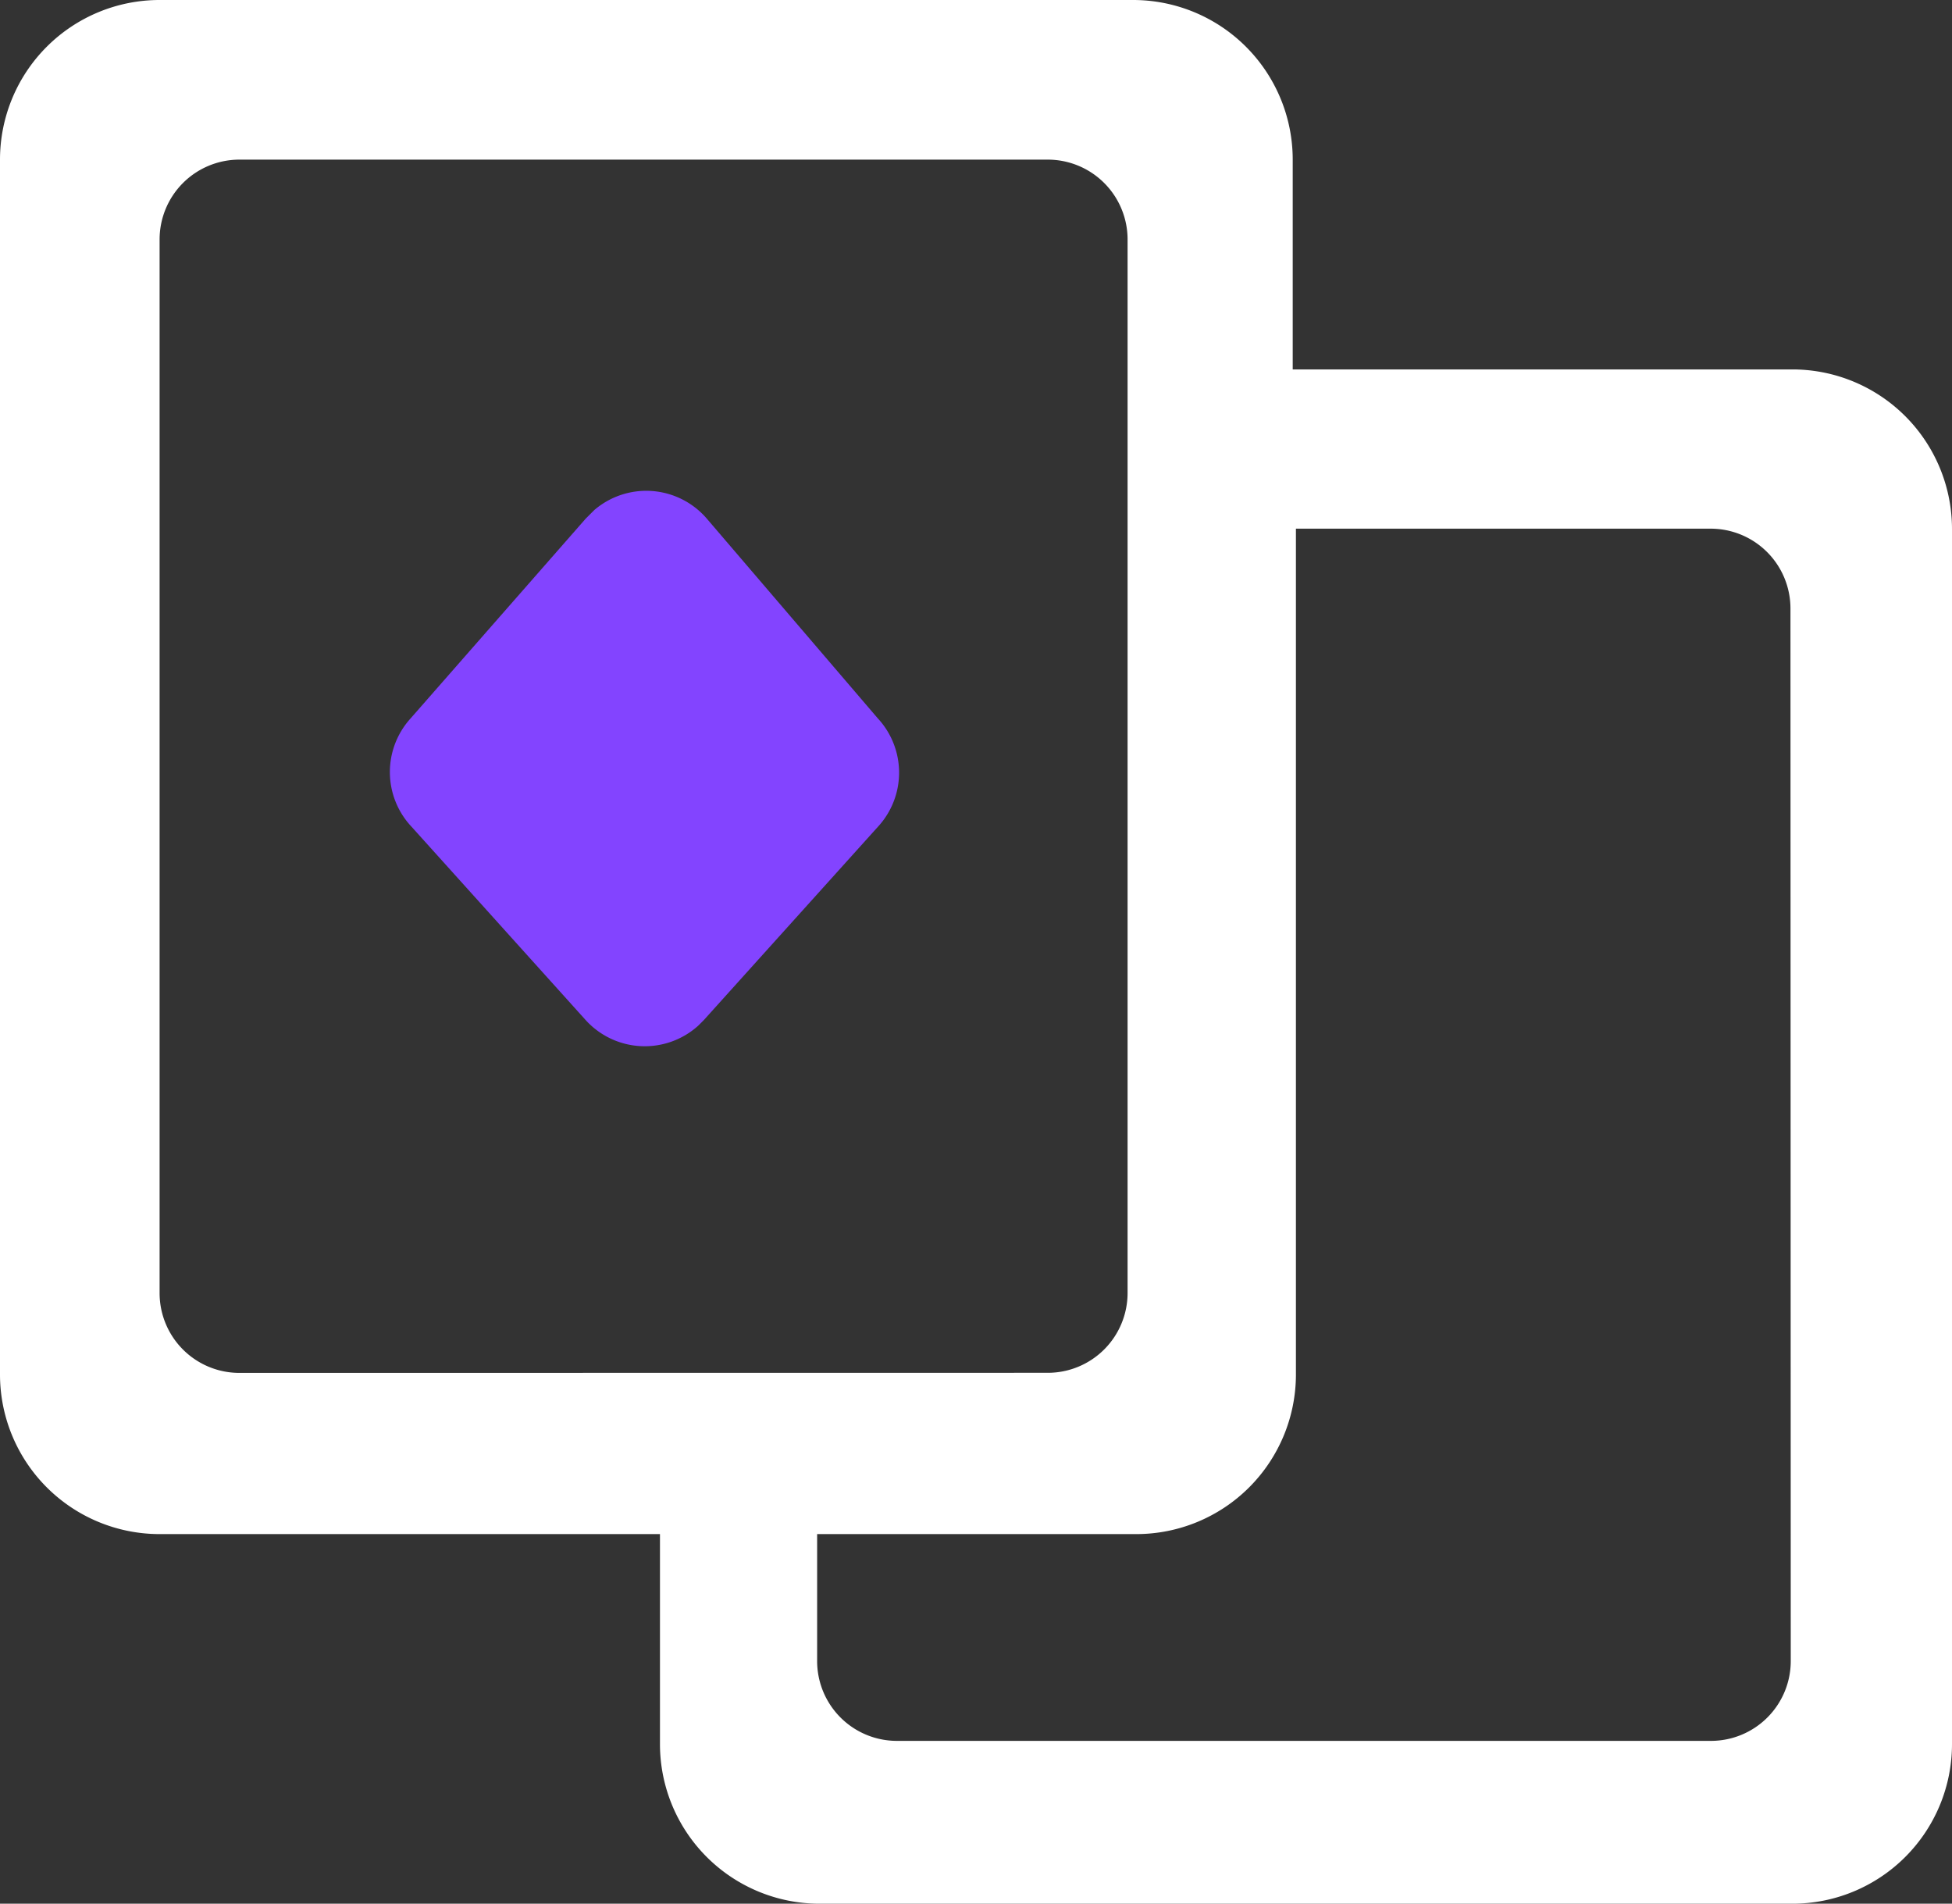
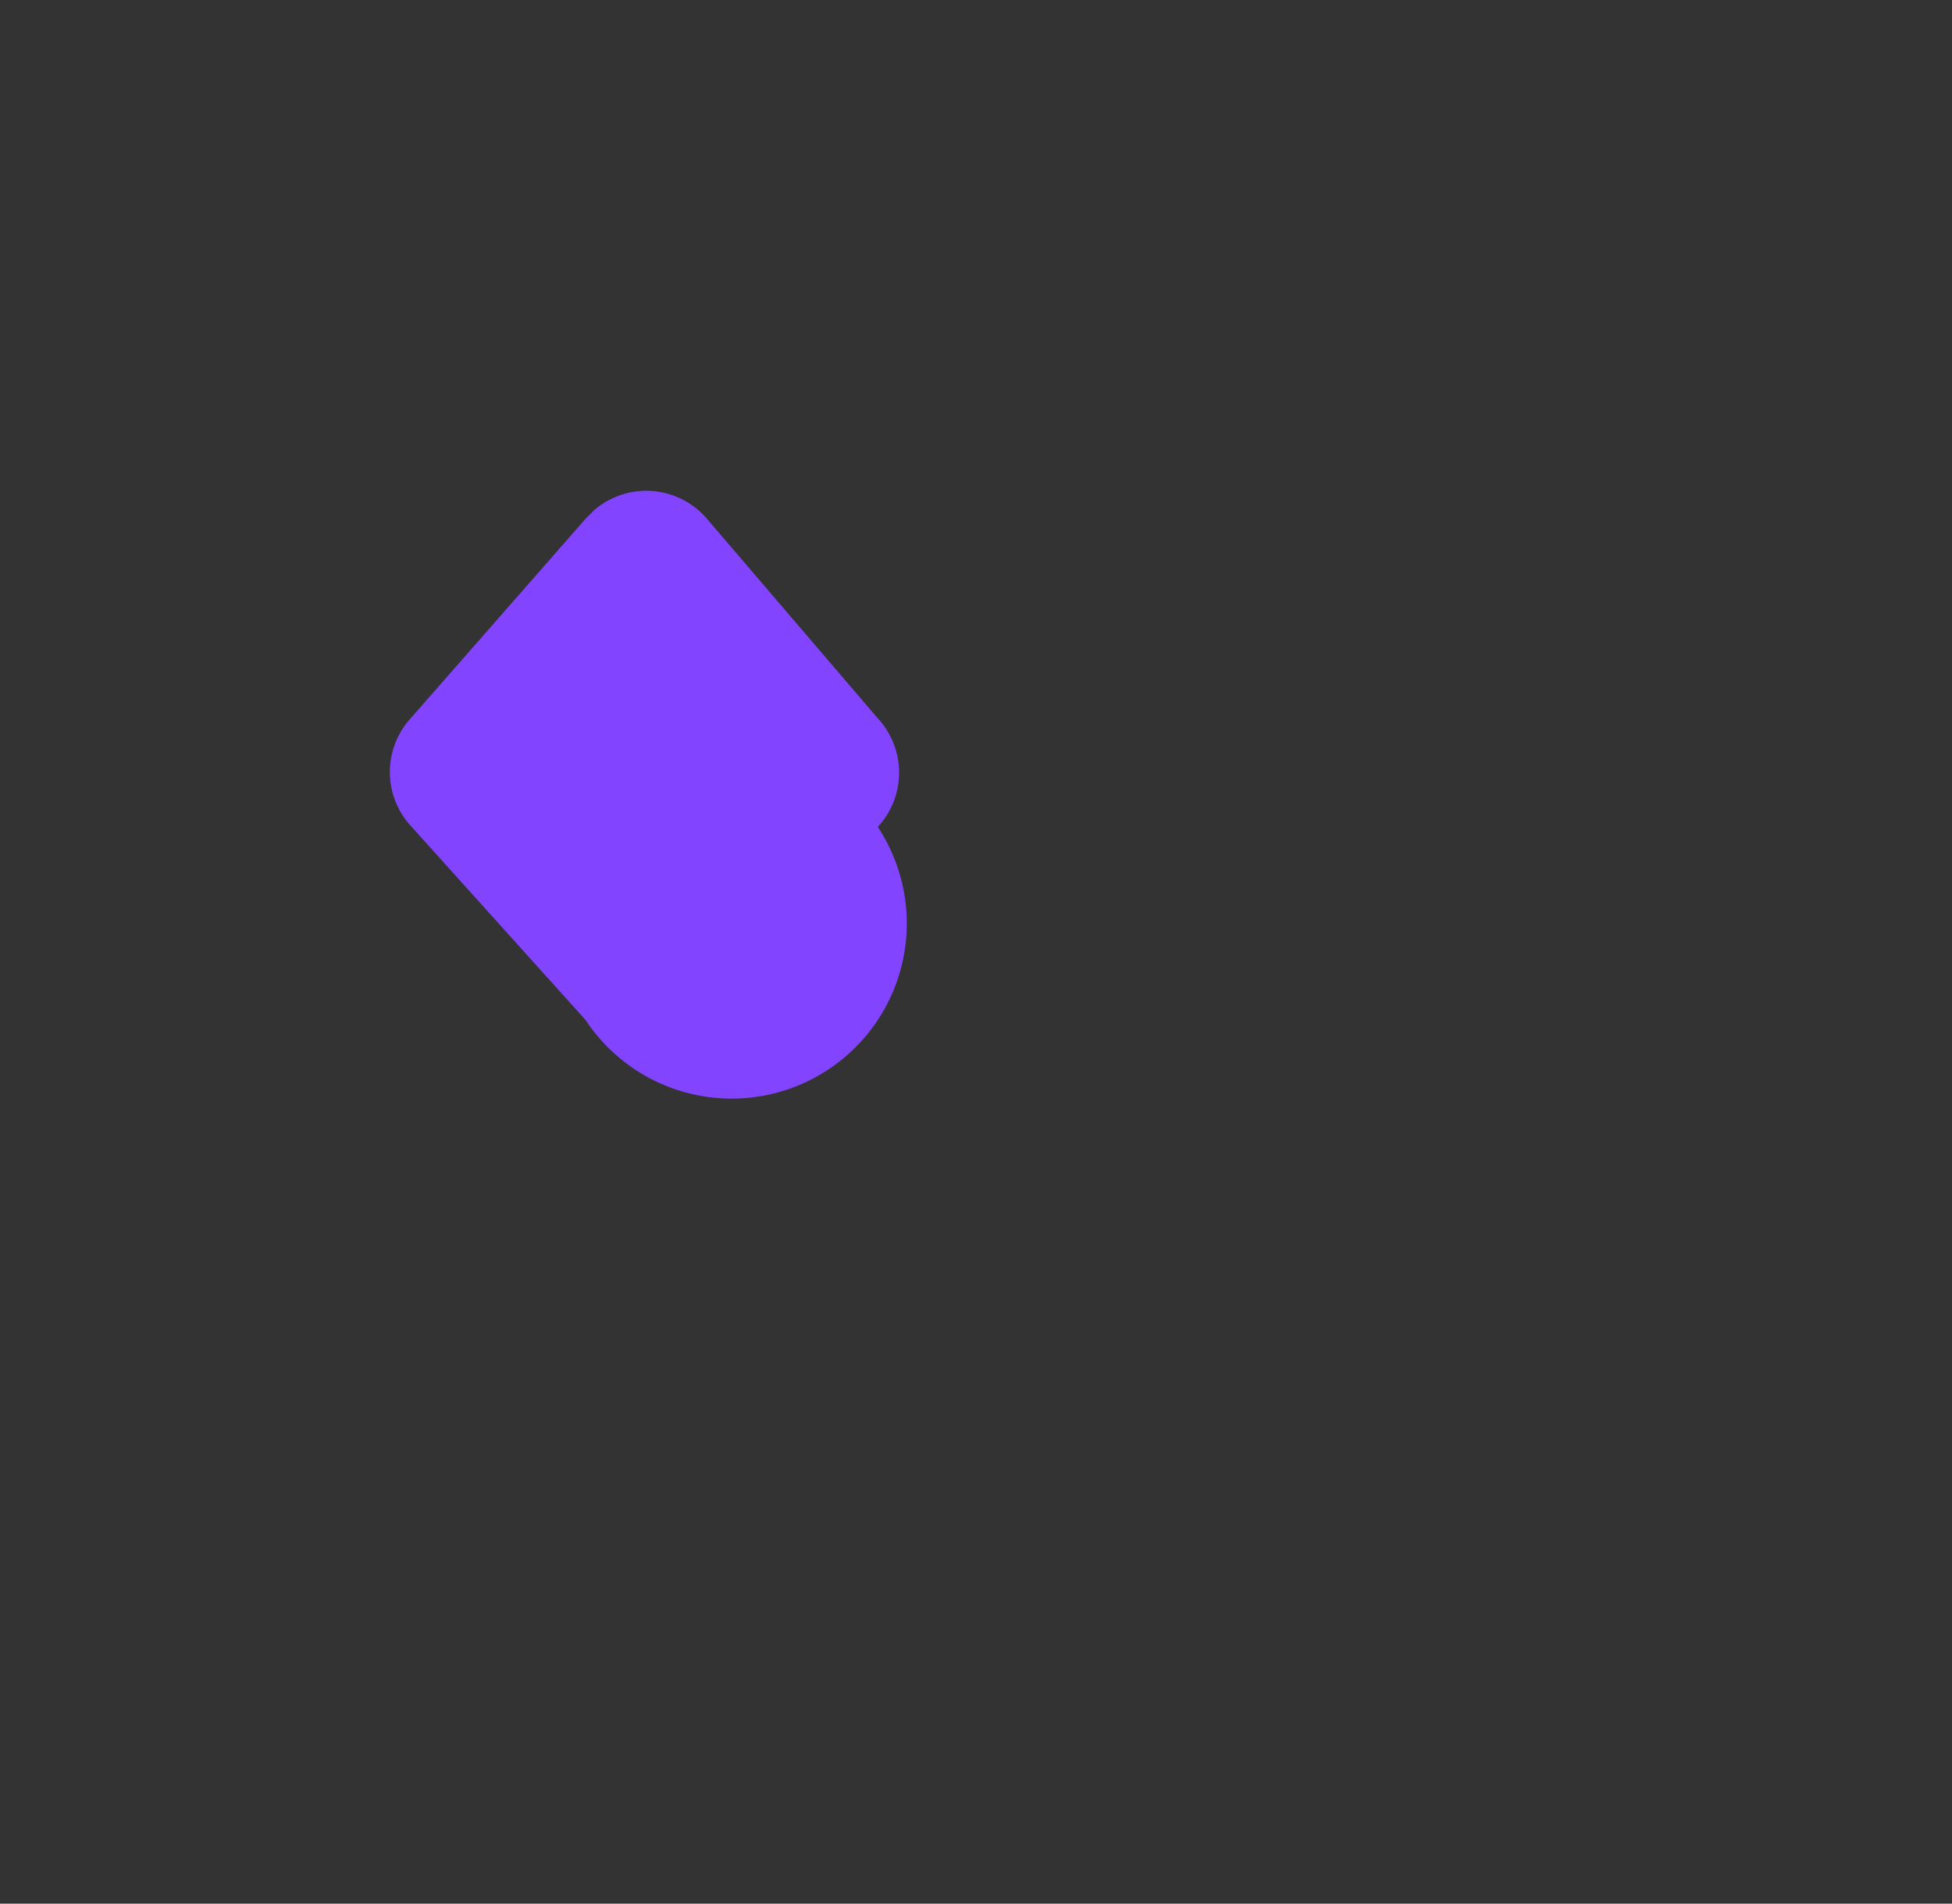
<svg xmlns="http://www.w3.org/2000/svg" id="poker" width="20.083" height="19.582" viewBox="0 0 20.083 19.582">
  <rect x="0" y="0" width="20.083" height="19.582" fill="#333333" stroke="none" />
  <g id="Layer_2" data-name="Layer 2">
    <g id="Layer_1-2" data-name="Layer 1-2">
-       <path id="Path_7145" data-name="Path 7145" d="M18.441,3.8H13.3V1.642A1.642,1.642,0,0,0,11.659,0H1.642A1.642,1.642,0,0,0,0,1.642v12.5A1.642,1.642,0,0,0,1.642,15.78H6.79v2.16a1.642,1.642,0,0,0,1.642,1.642H18.441a1.642,1.642,0,0,0,1.642-1.642V5.443A1.642,1.642,0,0,0,18.441,3.8ZM2.463,14.122a.821.821,0,0,1-.821-.821V2.463a.821.821,0,0,1,.821-.821H10.78a.821.821,0,0,1,.821.821V13.3a.821.821,0,0,1-.821.821Zm15.961,2.964a.821.821,0,0,1-.821.821H9.228a.821.821,0,0,1-.821-.821V15.78h3.284a1.642,1.642,0,0,0,1.642-1.642v-8.7H17.6a.821.821,0,0,1,.821.821Z" fill="#fff" />
-       <path id="Path_30290" data-name="Path 30290" d="M9.906,9.607l-1.79,1.987-.057.057A.821.821,0,0,1,6.9,11.593L5.111,9.607A.821.821,0,0,1,5.1,8.49L6.9,6.437l.09-.09a.821.821,0,0,1,1.158.09L9.906,8.49a.821.821,0,0,1,0,1.117Z" transform="translate(-0.875 -1.101)" fill="#8344ff" />
+       <path id="Path_30290" data-name="Path 30290" d="M9.906,9.607A.821.821,0,0,1,6.9,11.593L5.111,9.607A.821.821,0,0,1,5.1,8.49L6.9,6.437l.09-.09a.821.821,0,0,1,1.158.09L9.906,8.49a.821.821,0,0,1,0,1.117Z" transform="translate(-0.875 -1.101)" fill="#8344ff" />
    </g>
  </g>
</svg>